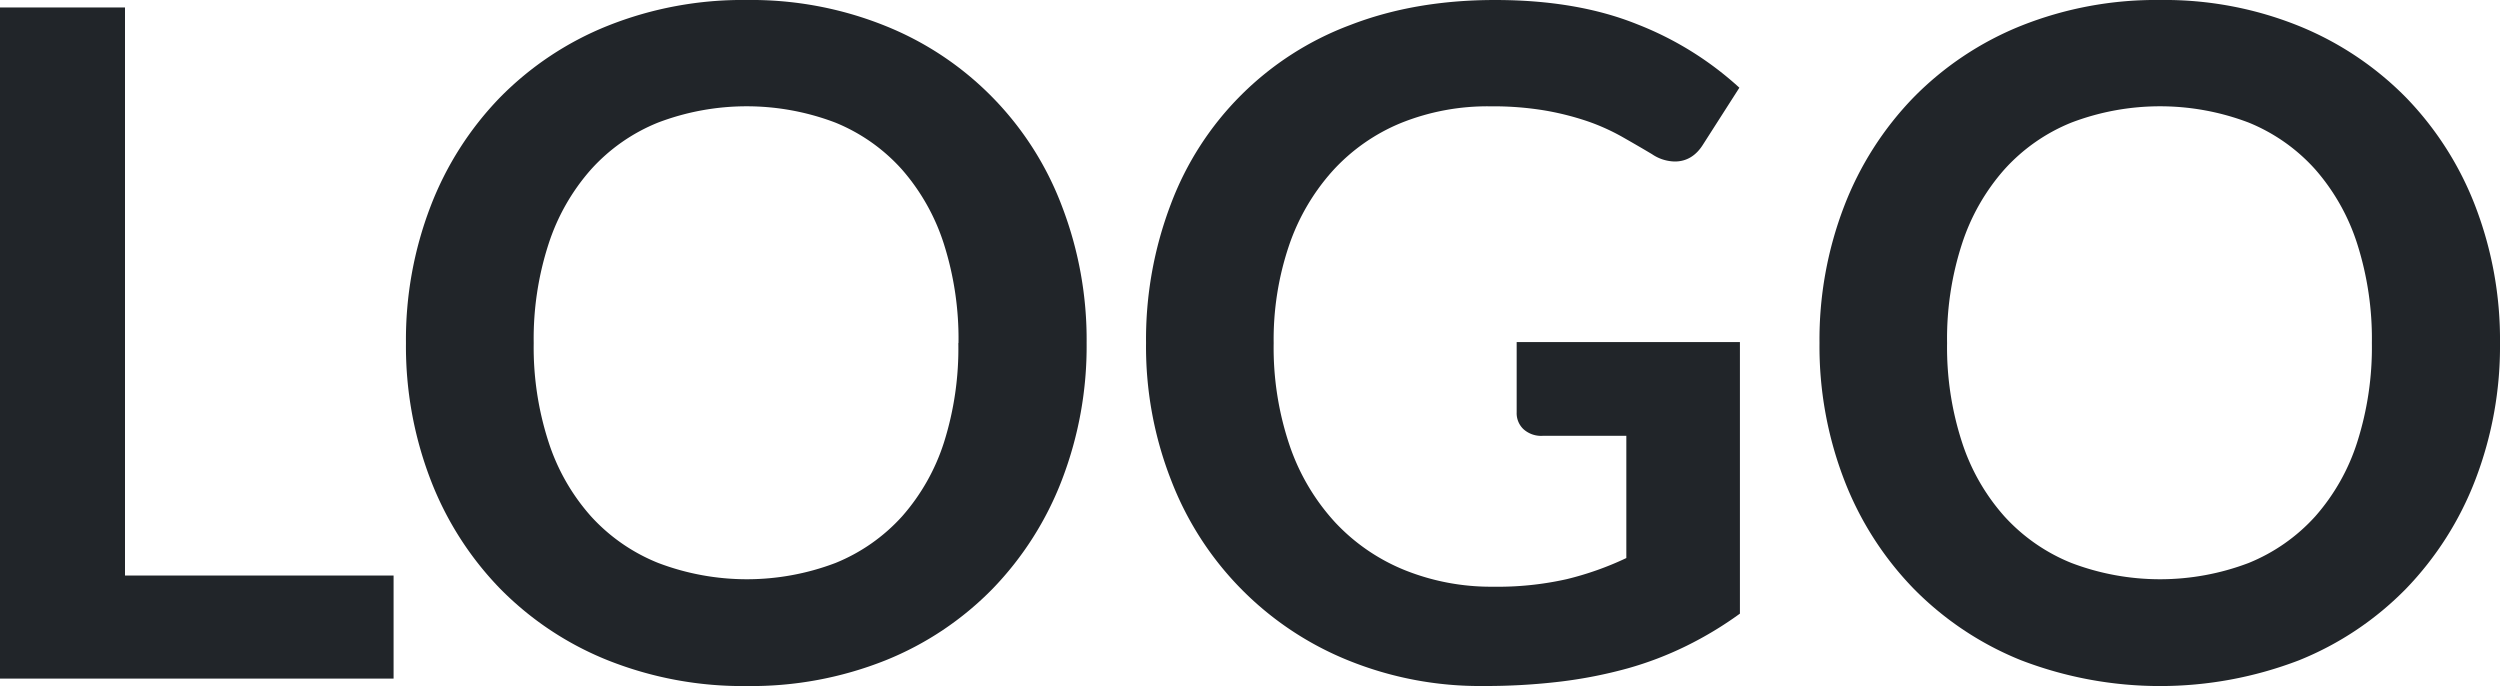
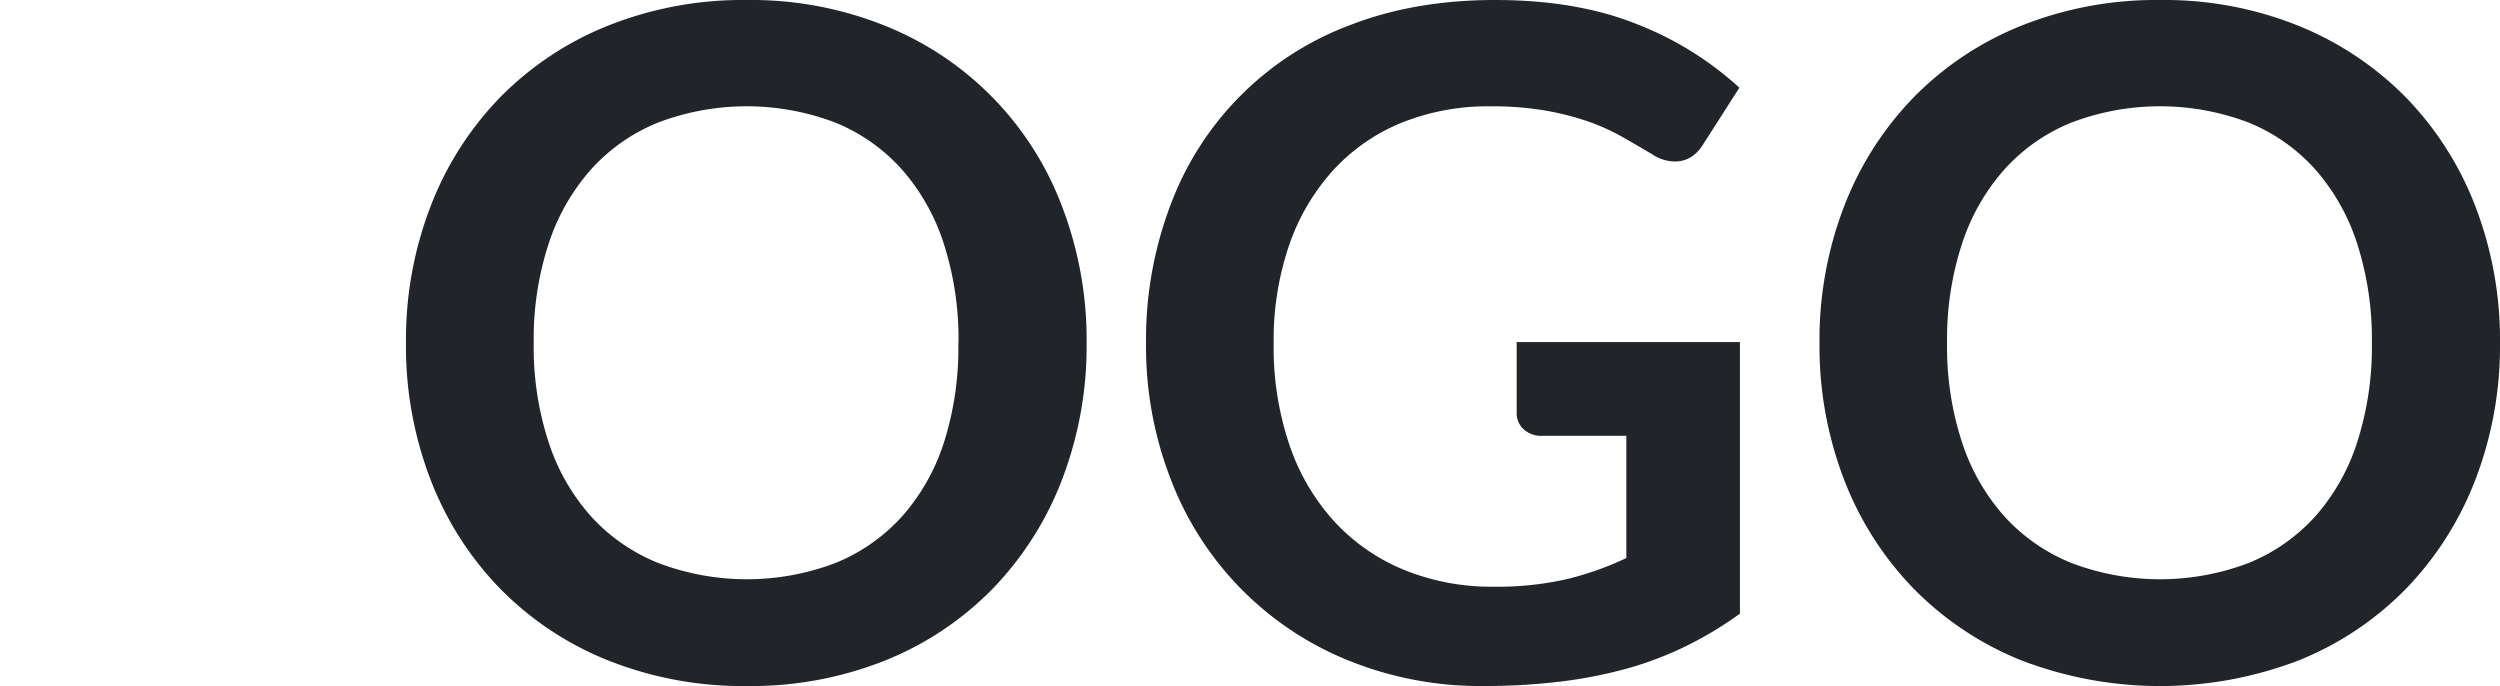
<svg xmlns="http://www.w3.org/2000/svg" viewBox="0 0 600 164.65">
  <defs>
    <style>.cls-1{fill:#212529;}</style>
  </defs>
  <g id="Layer_2" data-name="Layer 2">
    <g id="Layer_1-2" data-name="Layer 1">
-       <path class="cls-1" d="M30,138.13H94.46v24.73H0V1.79H30Z" />
      <path class="cls-1" d="M260.79,82.33a89.39,89.39,0,0,1-5.91,32.8,77.37,77.37,0,0,1-16.6,26.12,75.19,75.19,0,0,1-25.73,17.22,87,87,0,0,1-33.3,6.18,87.43,87.43,0,0,1-33.37-6.18A75.65,75.65,0,0,1,120,141.25a77.2,77.2,0,0,1-16.66-26.12,89.19,89.19,0,0,1-5.91-32.8,89.17,89.17,0,0,1,5.91-32.81A77.25,77.25,0,0,1,120,23.39,75.63,75.63,0,0,1,145.88,6.18,87.24,87.24,0,0,1,179.25,0a86.08,86.08,0,0,1,33.3,6.24,75.2,75.2,0,0,1,42.33,43.28A89.37,89.37,0,0,1,260.79,82.33Zm-30.75,0a75,75,0,0,0-3.51-23.79,50.31,50.31,0,0,0-10.08-17.88,43.4,43.4,0,0,0-16-11.25,59.84,59.84,0,0,0-42.5,0,43.6,43.6,0,0,0-16.1,11.25,50.36,50.36,0,0,0-10.19,17.88,73.55,73.55,0,0,0-3.57,23.79,73.47,73.47,0,0,0,3.57,23.77,49.79,49.79,0,0,0,10.19,17.83A43.81,43.81,0,0,0,158,135.12a59.84,59.84,0,0,0,42.5,0,43.61,43.61,0,0,0,16-11.19,49.74,49.74,0,0,0,10.08-17.83A74.9,74.9,0,0,0,230,82.33Z" />
      <path class="cls-1" d="M358.37,140.81A75.2,75.2,0,0,0,376,139a74.14,74.14,0,0,0,14.32-5.07V104.6H370.19a6.32,6.32,0,0,1-4.57-1.61A5.27,5.27,0,0,1,364,99V82.1h53.58v65.17A87.66,87.66,0,0,1,404.77,155a82,82,0,0,1-14.14,5.41,110.32,110.32,0,0,1-16.1,3.17,150.62,150.62,0,0,1-18.5,1.06,84.09,84.09,0,0,1-32.41-6.13,76,76,0,0,1-42.49-43.11,87.9,87.9,0,0,1-6.08-33.08A91.1,91.1,0,0,1,281,49,73.4,73.4,0,0,1,324.07,6q15.48-6,34.75-6Q378.53,0,393,5.85a78.64,78.64,0,0,1,24.45,15.2l-8.7,13.6c-1.7,2.75-4,4.11-6.79,4.11A10,10,0,0,1,396.48,37c-2.38-1.42-4.82-2.83-7.3-4.24a50.65,50.65,0,0,0-8.24-3.68,67.33,67.33,0,0,0-10.15-2.56,75.24,75.24,0,0,0-13-1,55.52,55.52,0,0,0-21.56,4A45.53,45.53,0,0,0,319.84,41a51.64,51.64,0,0,0-10.48,17.94,70.31,70.31,0,0,0-3.68,23.4,73.07,73.07,0,0,0,3.9,24.78,51.92,51.92,0,0,0,10.92,18.32,46.92,46.92,0,0,0,16.71,11.42A55.4,55.4,0,0,0,358.37,140.81Z" />
-       <path class="cls-1" d="M600,82.33a89.39,89.39,0,0,1-5.91,32.8,77.67,77.67,0,0,1-16.6,26.12,75.29,75.29,0,0,1-25.73,17.22,93,93,0,0,1-66.68,0,75.71,75.71,0,0,1-25.83-17.22,77.2,77.2,0,0,1-16.66-26.12,89.19,89.19,0,0,1-5.91-32.8,89.17,89.17,0,0,1,5.91-32.81,77.25,77.25,0,0,1,16.66-26.13A75.68,75.68,0,0,1,485.08,6.18,87.32,87.32,0,0,1,518.45,0a86.09,86.09,0,0,1,33.31,6.24,76.27,76.27,0,0,1,25.73,17.21,77.16,77.16,0,0,1,16.6,26.07A89.37,89.37,0,0,1,600,82.33Zm-30.75,0a75,75,0,0,0-3.51-23.79,50.31,50.31,0,0,0-10.08-17.88,43.4,43.4,0,0,0-16-11.25,59.84,59.84,0,0,0-42.5,0,43.6,43.6,0,0,0-16.1,11.25,50.36,50.36,0,0,0-10.19,17.88,73.55,73.55,0,0,0-3.57,23.79,73.47,73.47,0,0,0,3.57,23.77,49.79,49.79,0,0,0,10.19,17.83,43.81,43.81,0,0,0,16.1,11.19,59.84,59.84,0,0,0,42.5,0,43.61,43.61,0,0,0,16-11.19,49.74,49.74,0,0,0,10.08-17.83A74.9,74.9,0,0,0,569.25,82.33Z" />
+       <path class="cls-1" d="M600,82.33a89.39,89.39,0,0,1-5.91,32.8,77.67,77.67,0,0,1-16.6,26.12,75.29,75.29,0,0,1-25.73,17.22,93,93,0,0,1-66.68,0,75.71,75.71,0,0,1-25.83-17.22,77.2,77.2,0,0,1-16.66-26.12,89.19,89.19,0,0,1-5.91-32.8,89.17,89.17,0,0,1,5.91-32.81,77.25,77.25,0,0,1,16.66-26.13A75.68,75.68,0,0,1,485.08,6.18,87.32,87.32,0,0,1,518.45,0a86.09,86.09,0,0,1,33.31,6.24,76.27,76.27,0,0,1,25.73,17.21,77.16,77.16,0,0,1,16.6,26.07A89.37,89.37,0,0,1,600,82.33Zm-30.75,0a75,75,0,0,0-3.51-23.79,50.31,50.31,0,0,0-10.08-17.88,43.4,43.4,0,0,0-16-11.25,59.84,59.84,0,0,0-42.5,0,43.6,43.6,0,0,0-16.1,11.25,50.36,50.36,0,0,0-10.19,17.88,73.55,73.55,0,0,0-3.57,23.79,73.47,73.47,0,0,0,3.57,23.77,49.79,49.79,0,0,0,10.19,17.83,43.81,43.81,0,0,0,16.1,11.19,59.84,59.84,0,0,0,42.5,0,43.61,43.61,0,0,0,16-11.19,49.74,49.74,0,0,0,10.08-17.83A74.9,74.9,0,0,0,569.25,82.33" />
    </g>
  </g>
</svg>